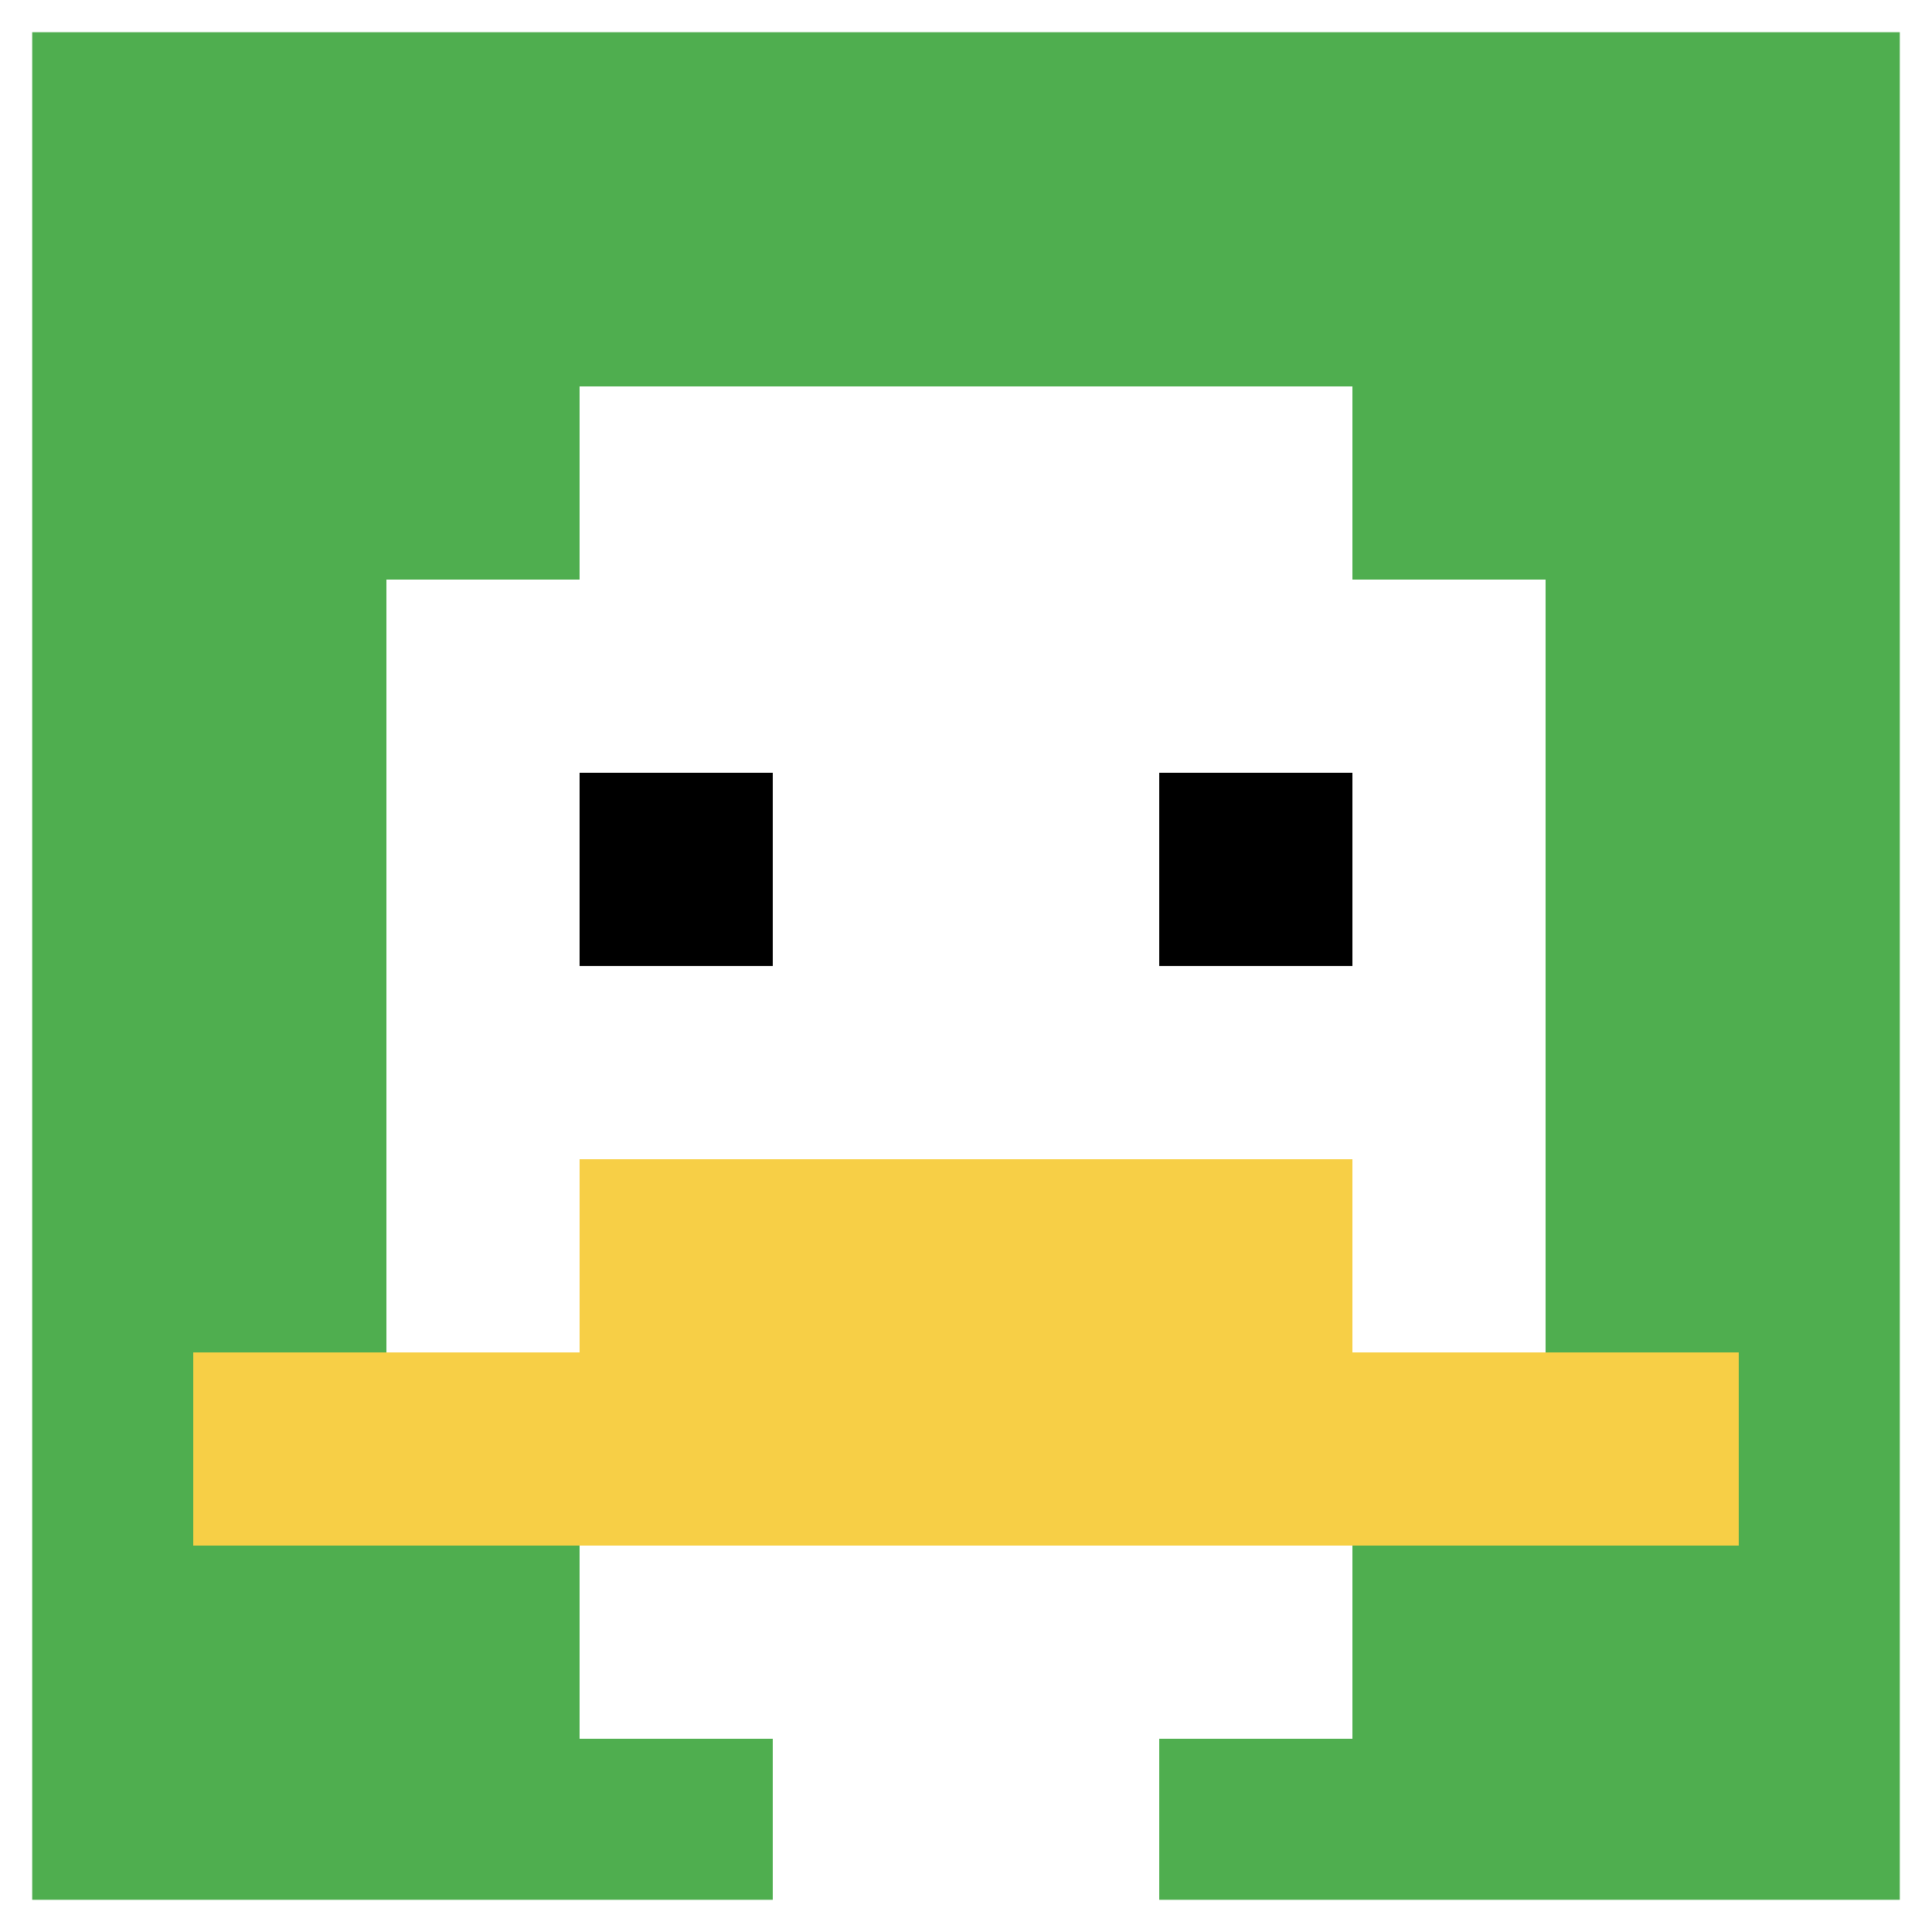
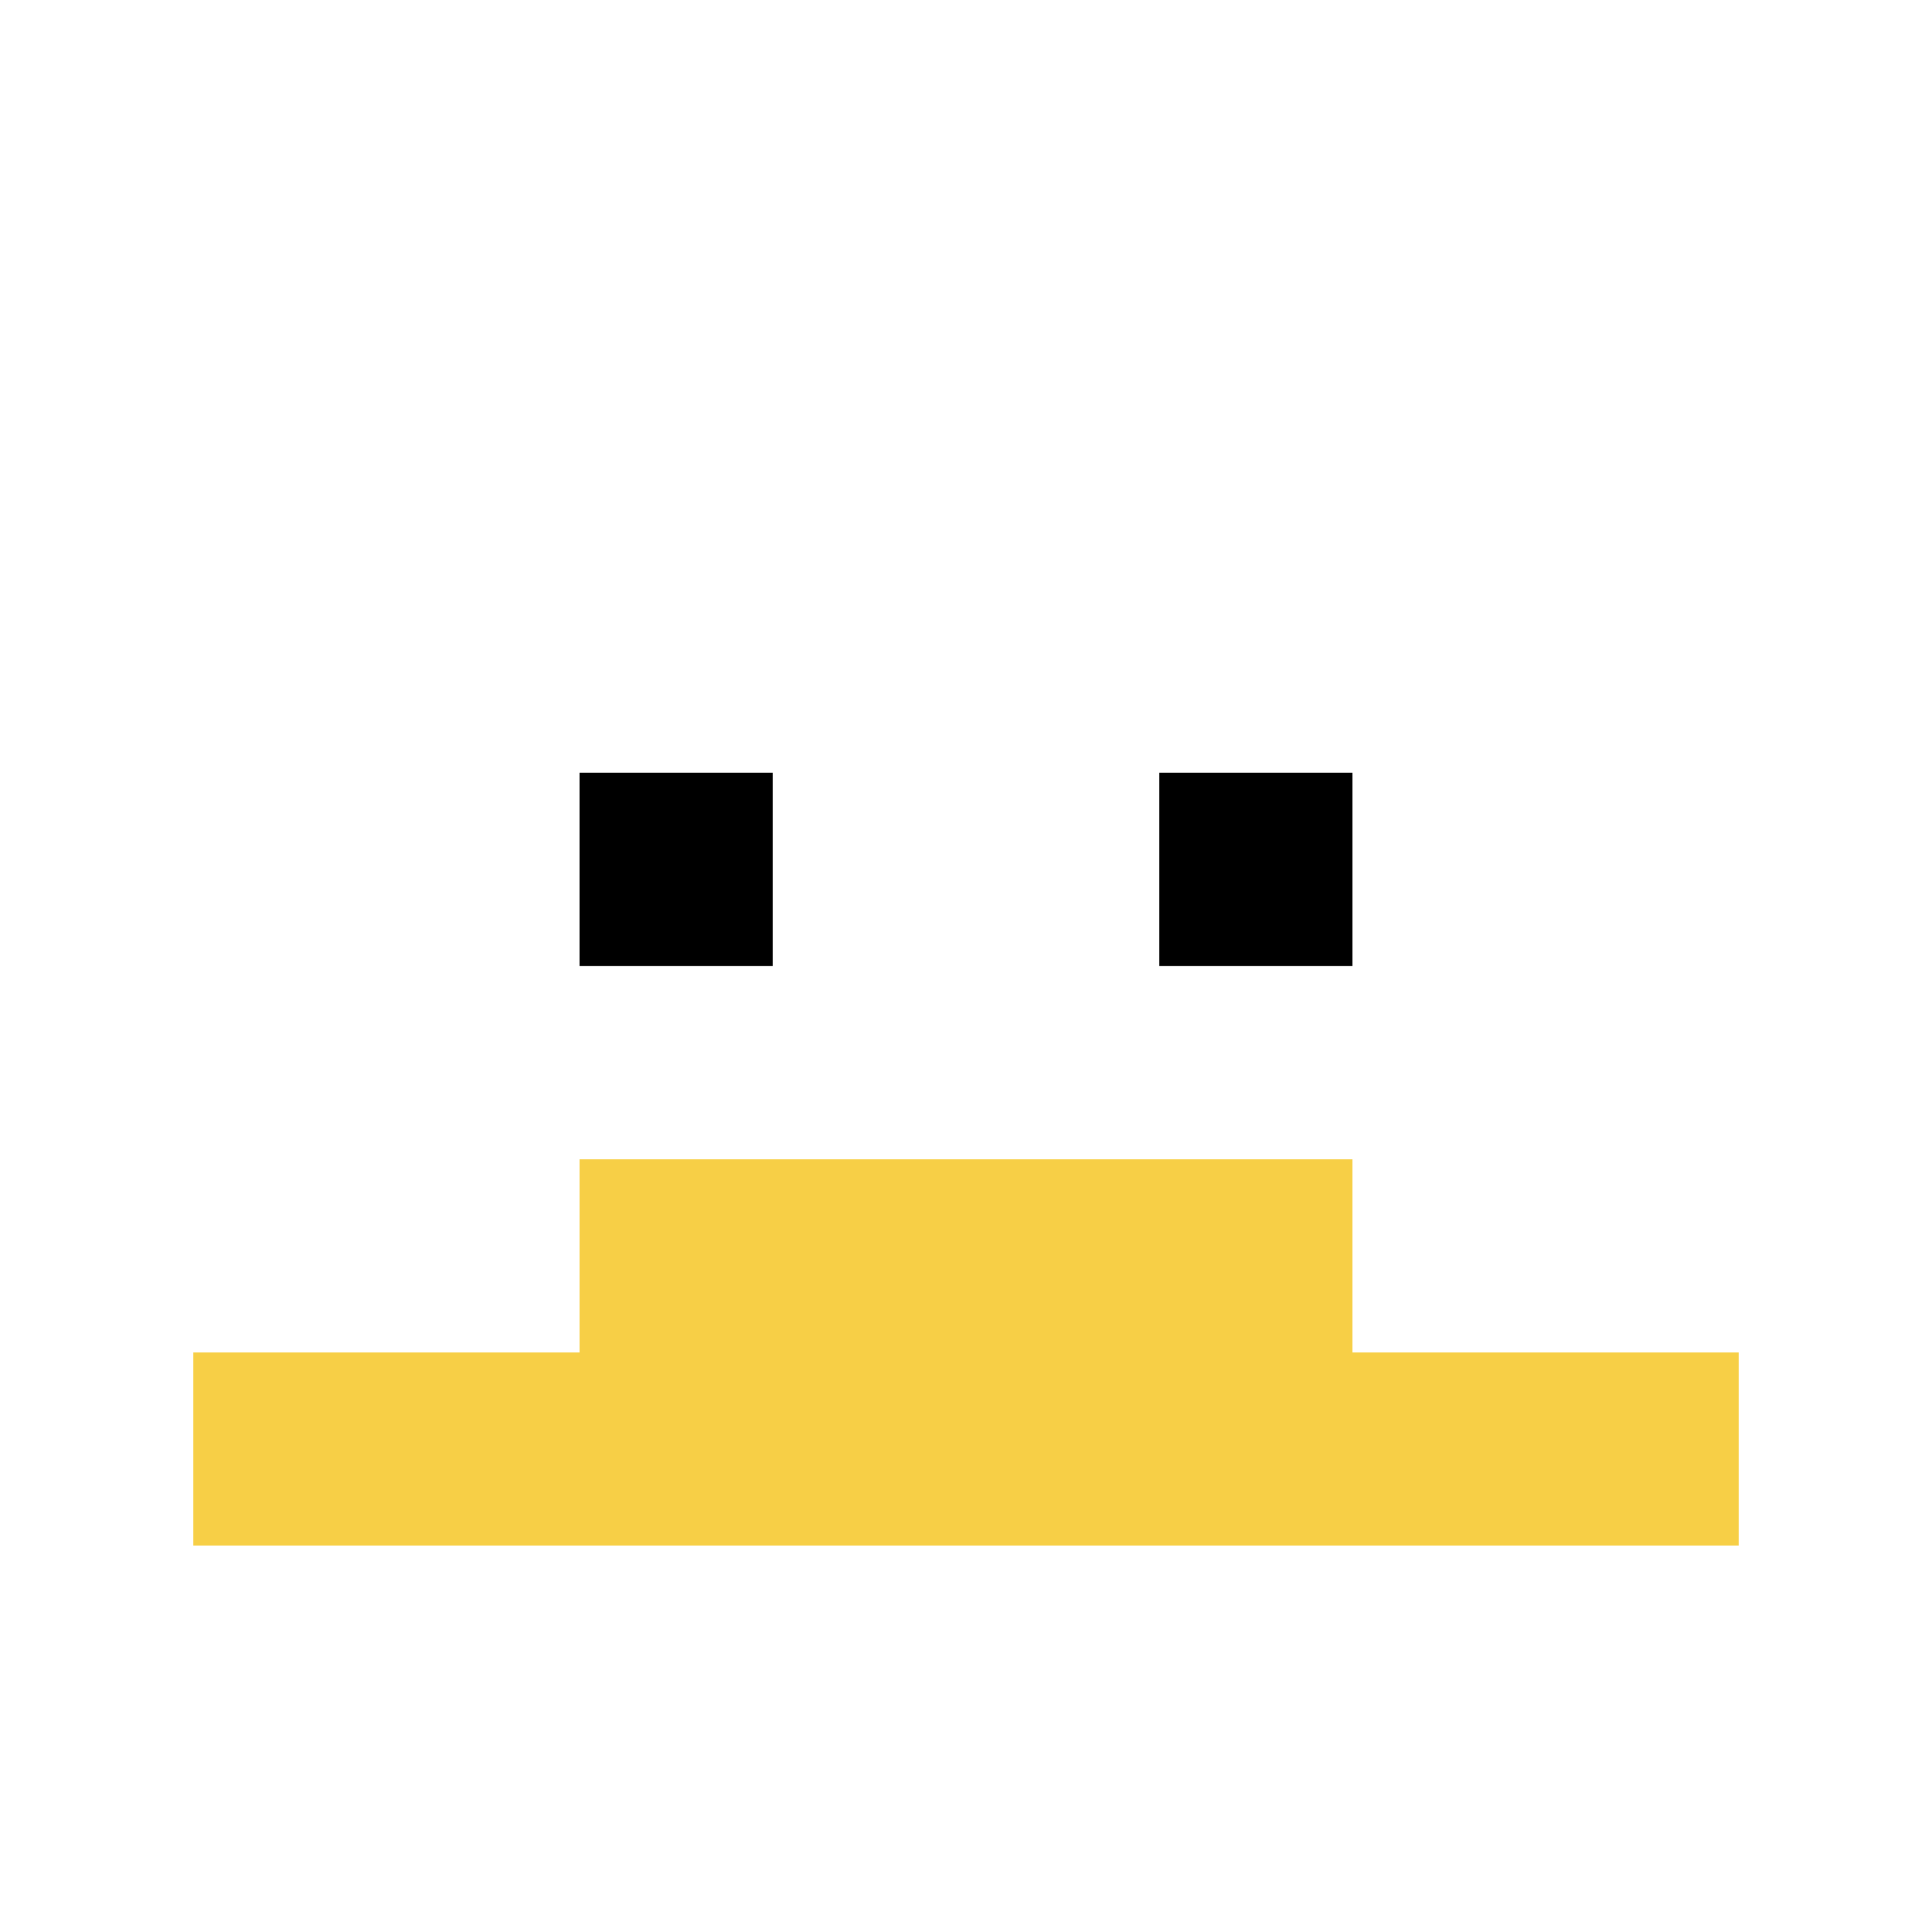
<svg xmlns="http://www.w3.org/2000/svg" version="1.1" width="123" height="123">
  <title>'goose-pfp-846066' by Dmitri Cherniak</title>
  <desc>seed=846066
backgroundColor=#ffffff
padding=100
innerPadding=0
timeout=900
dimension=1
border=true
Save=function(){return n.handleSave()}
frame=370

Rendered at Tue Oct 03 2023 23:13:02 GMT+0100 (British Summer Time)
Generated in &lt;1ms
</desc>
  <defs />
-   <rect width="100%" height="100%" fill="#ffffff" />
  <g>
    <g id="0-0">
-       <rect x="0" y="0" height="123" width="123" fill="#4FAE4F" />
      <g>
        <rect id="0-0-3-2-4-7" x="36.9" y="24.6" width="49.2" height="86.1" fill="#ffffff" />
        <rect id="0-0-2-3-6-5" x="24.6" y="36.9" width="73.8" height="61.5" fill="#ffffff" />
        <rect id="0-0-4-8-2-2" x="49.2" y="98.4" width="24.6" height="24.6" fill="#ffffff" />
        <rect id="0-0-1-7-8-1" x="12.3" y="86.1" width="98.4" height="12.3" fill="#F7CF46" />
        <rect id="0-0-3-6-4-2" x="36.9" y="73.8" width="49.2" height="24.6" fill="#F7CF46" />
        <rect id="0-0-3-4-1-1" x="36.9" y="49.2" width="12.3" height="12.3" fill="#000000" />
        <rect id="0-0-6-4-1-1" x="73.8" y="49.2" width="12.3" height="12.3" fill="#000000" />
      </g>
      <rect x="0" y="0" stroke="white" stroke-width="4.1" height="123" width="123" fill="none" />
    </g>
  </g>
</svg>